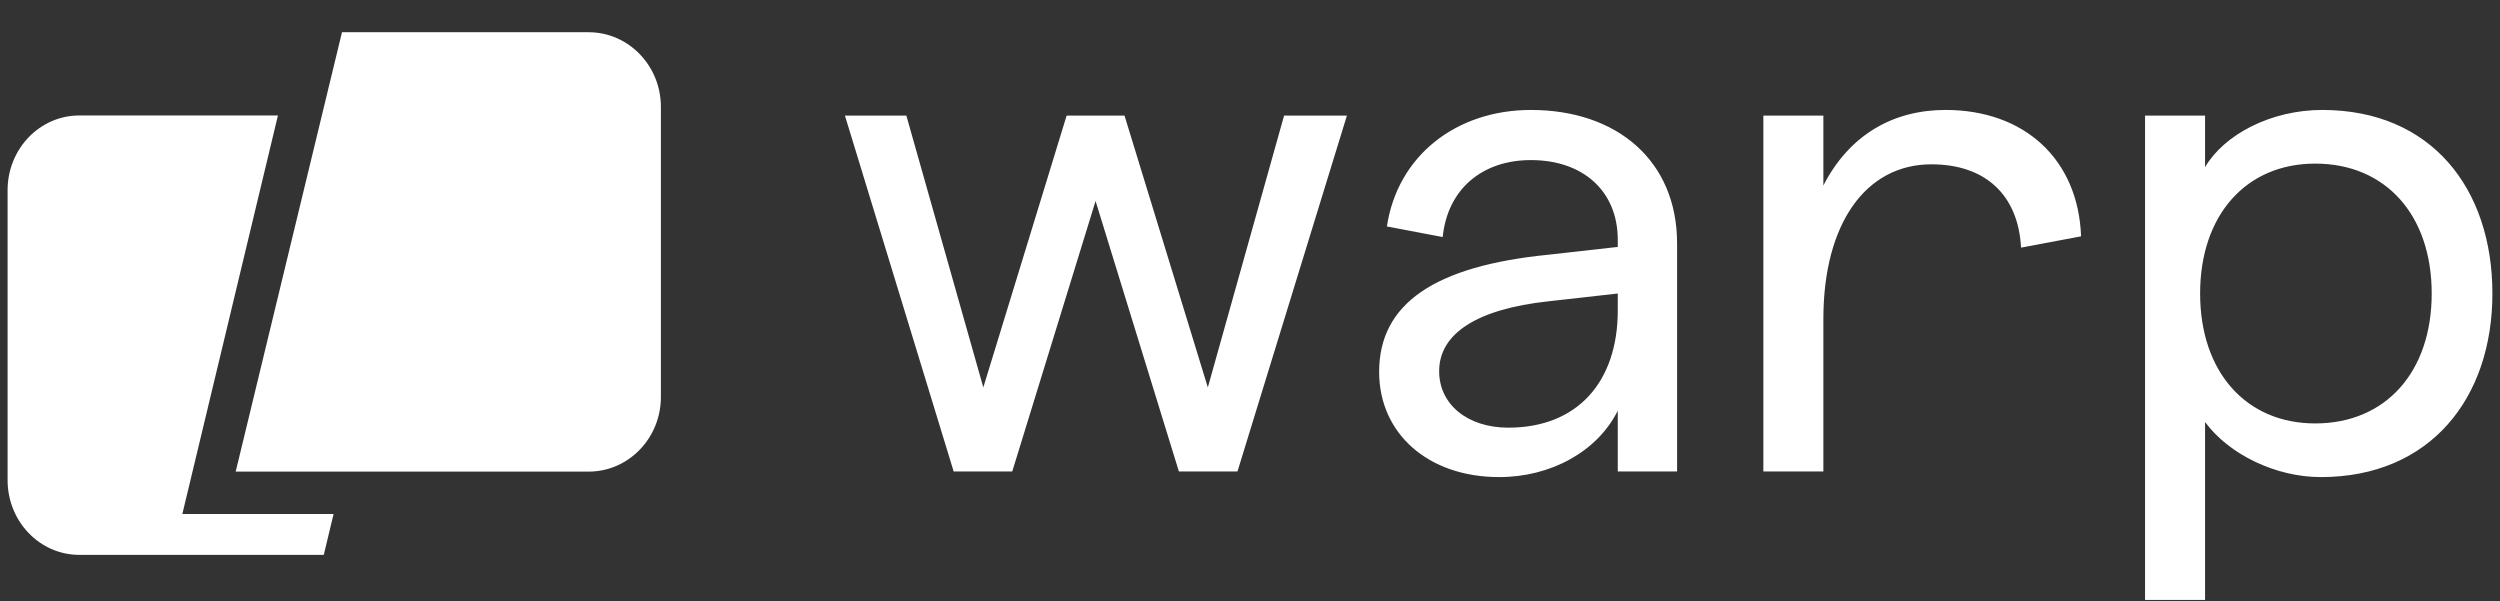
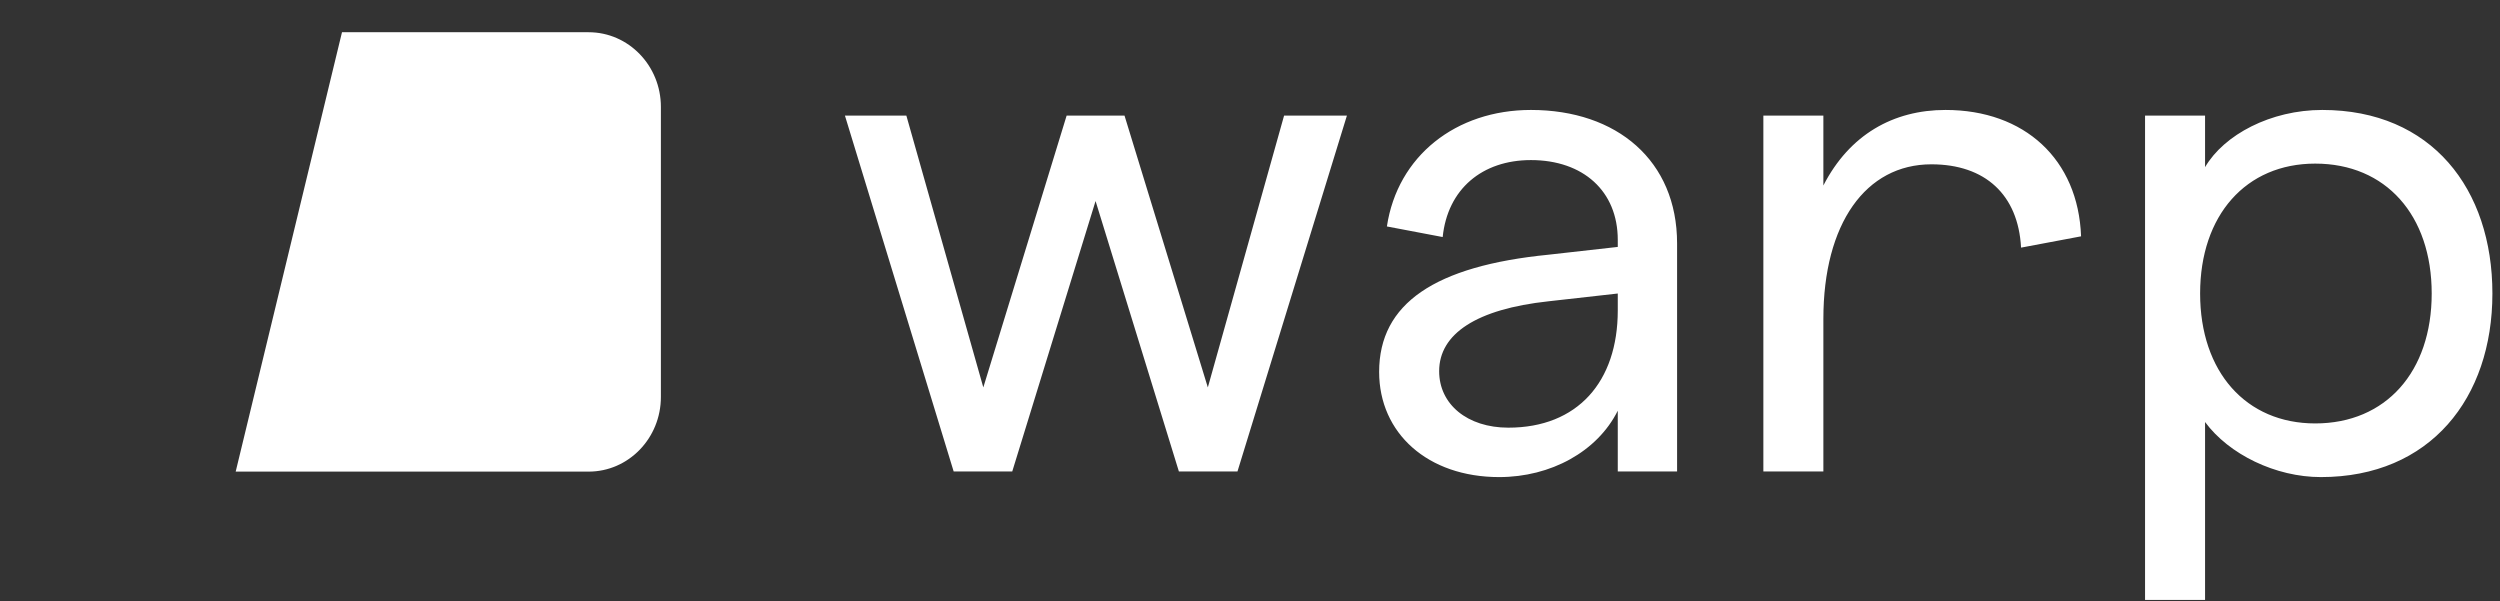
<svg xmlns="http://www.w3.org/2000/svg" width="212" height="51" viewBox="0 0 212 51" fill="none">
  <rect x="0" y="0" width="212" height="51" fill="#333333" stroke="none" />
  <path d="M29.001 2.733H49.914C53.3 2.733 56.044 5.569 56.044 9.067V33.659C56.044 37.157 53.3 39.993 49.914 39.993H19.986L29.001 2.733Z" fill="white" />
-   <path d="M23.569 9.792H6.721C3.365 9.792 0.644 12.628 0.644 16.126V40.718C0.644 44.216 3.365 47.052 6.721 47.052H27.457L28.288 43.585H15.463L23.569 9.792Z" fill="white" />
  <path d="M80.87 39.978L71.65 9.803H76.859L83.385 32.853L90.45 9.803H95.359L102.424 32.853L108.89 9.803H114.218L104.938 39.978H99.969L92.904 17.047L85.839 39.978H80.87ZM137.187 20.34C137.187 16.209 134.254 13.575 129.823 13.575C125.692 13.575 122.758 16.029 122.339 20.101L117.609 19.203C118.508 13.216 123.477 9.324 129.823 9.324C137.128 9.324 142.217 13.635 142.217 20.64V39.978H137.187V34.829C135.451 38.301 131.5 40.457 127.129 40.457C121.082 40.457 116.951 36.745 116.951 31.536C116.951 25.729 121.681 22.555 131.32 21.598L137.187 20.939V20.34ZM122.04 31.476C122.04 34.29 124.435 36.266 127.907 36.266C133.775 36.266 137.187 32.374 137.187 26.327V24.89L131.32 25.549C125.213 26.208 122.04 28.303 122.04 31.476ZM176.475 20.041L171.386 20.999C171.147 16.508 168.333 13.934 163.782 13.934C158.214 13.934 154.622 18.963 154.622 27.046V39.978H149.533V9.803H154.622V15.73C156.837 11.419 160.549 9.324 164.98 9.324C171.685 9.324 176.236 13.515 176.475 20.041ZM181.9 50.874V9.803H186.989V14.174C188.605 11.419 192.557 9.324 196.927 9.324C206.208 9.324 211.356 16.029 211.356 24.89C211.356 33.751 206.088 40.457 196.808 40.457C192.976 40.457 189.024 38.541 186.989 35.787V50.874H181.9ZM196.329 35.907C202.316 35.907 206.208 31.536 206.208 24.89C206.208 18.245 202.316 13.874 196.329 13.874C190.461 13.874 186.57 18.245 186.57 24.89C186.57 31.536 190.461 35.907 196.329 35.907Z" fill="white" />
</svg>